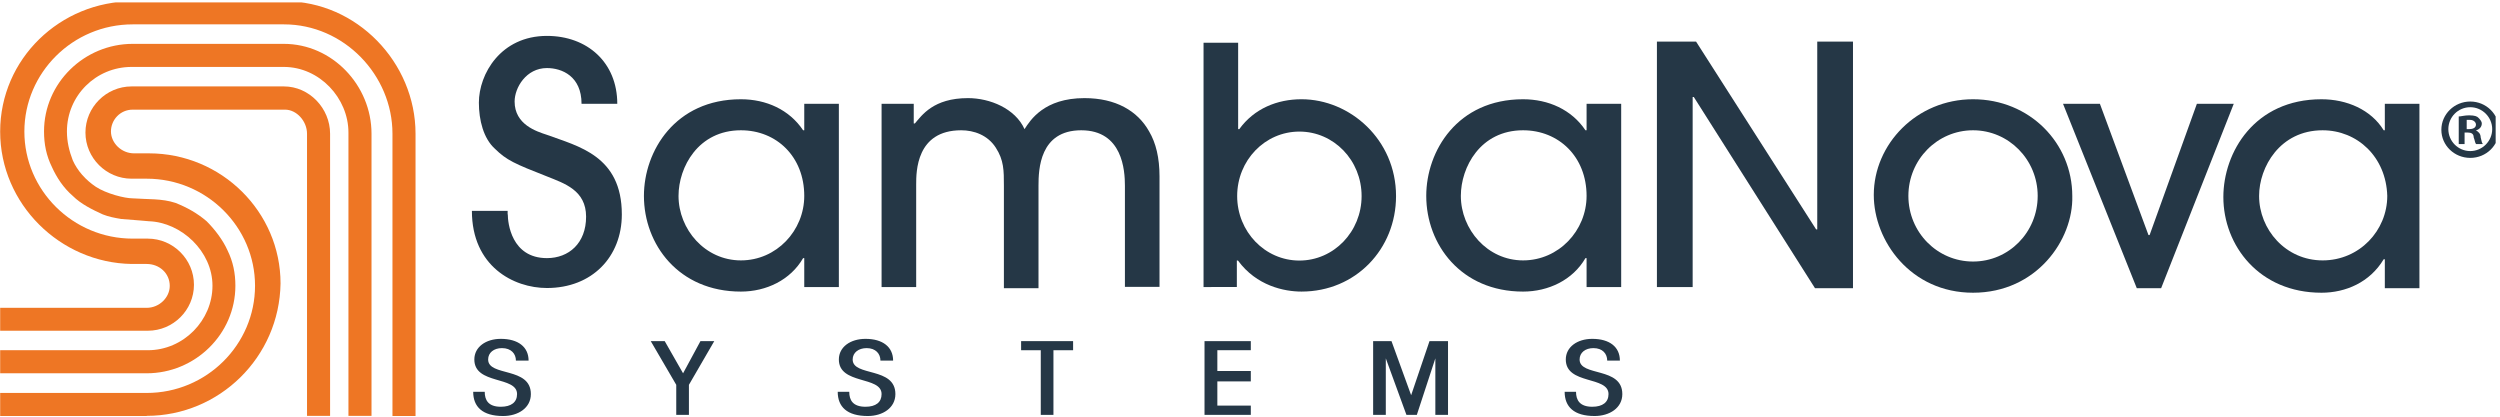
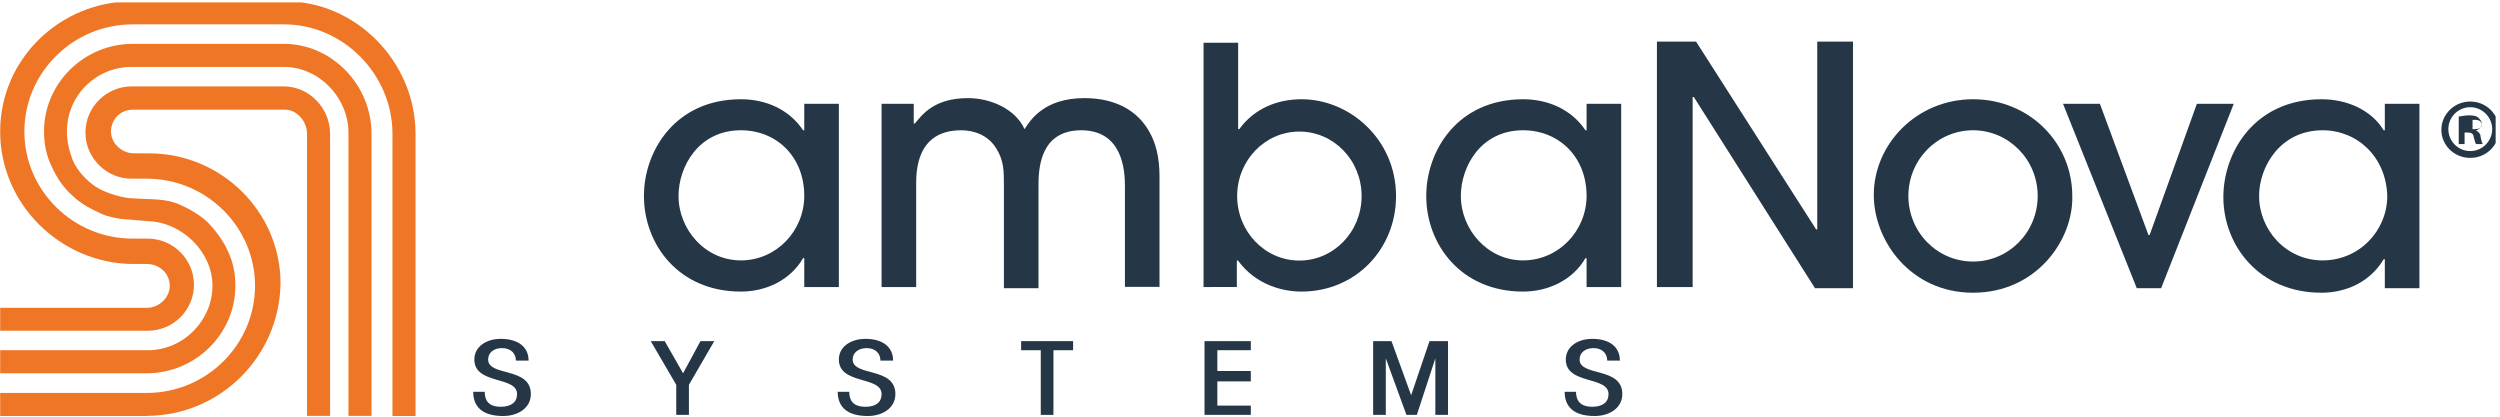
<svg xmlns="http://www.w3.org/2000/svg" version="1.2" viewBox="0 0 1539 257" width="1539" height="257">
  <title>logo-dark-svg</title>
  <defs>
    <clipPath clipPathUnits="userSpaceOnUse" id="cp1">
      <path d="m-2 1.49h1538.33v254.98h-1538.33z" />
    </clipPath>
    <clipPath clipPathUnits="userSpaceOnUse" id="cp2">
      <path d="m0.08 0.83h1538.35v255.26h-1538.35z" />
    </clipPath>
  </defs>
  <style>
		.s0 { fill: #253746 } 
		.s1 { fill: #ee7624 } 
	</style>
  <g id="Clip-Path" clip-path="url(#cp1)">
    <g id="Layer">
      <g id="Clip-Path" clip-path="url(#cp2)">
        <g id="Layer">
          <path id="Layer" class="s0" d="m298.4 241.2c0 5 2.1 9.2 9.9 9.2 6.4 0 10-2.8 10-7.8 0-11.3-26.3-5.6-26.3-21.3 0-7.7 7.1-12.7 16.3-12.7 10.7 0 17.1 5 17.1 13.4h-7.8c0-4.2-2.9-7.7-8.6-7.7-5 0-8.5 2.8-8.5 7 0 10.7 26.3 4.3 26.3 21.3 0 8.5-7.8 13.5-17.1 13.5-12.7 0-18.4-5.7-18.4-14.9h7.1z" />
          <path id="Layer" class="s0" d="m431.2 210h8.5l-15.6 26.9v18.5h-7.8v-18.5l-15.7-26.9h8.6l11.3 19.8z" />
          <path id="Layer" class="s0" d="m522.8 241.2c0 5 2.1 9.2 10 9.2 6.4 0 9.9-2.8 9.9-7.8 0-11.3-26.3-5.6-26.3-21.3 0-7.7 7.1-12.7 16.4-12.7 10.6 0 17 5 17 13.4h-7.8c0-4.2-2.9-7.7-8.5-7.7-5 0-8.6 2.8-8.6 7 0 10.7 26.3 4.3 26.3 21.3 0 8.5-7.8 13.5-17 13.5-12.8 0-18.5-5.7-18.5-14.9h7.1z" />
          <path id="Layer" class="s0" d="m660.6 210v5.6h-12.1v39.8h-7.8v-39.8h-12.1v-5.6z" />
          <path id="Layer" class="s0" d="m741.5 255.4v-45.4h28.5v5.6h-20.6v12.8h20.6v6.4h-20.6v14.9h20.6v5.7z" />
          <path id="Layer" class="s0" d="m845.3 255.4v-45.4h11.3l12.1 33.3 11.3-33.3h11.4v45.4h-7.8v-34.8l-11.4 34.8h-6.4l-12.7-34.8v34.8z" />
          <path id="Layer" class="s0" d="m970.2 241.2c0 5 2.2 9.2 10 9.2 6.4 0 10-2.8 10-7.8 0-11.3-26.3-5.6-26.3-21.3 0-7.7 7.1-12.7 16.3-12.7 10.7 0 17 5 17 13.4h-7.8c0-4.2-2.8-7.7-8.5-7.7-5 0-8.5 2.8-8.5 7 0 10.7 26.3 4.3 26.3 21.3 0 8.5-7.8 13.5-17.1 13.5-12.7 0-18.4-5.7-18.4-14.9h7.1z" />
          <path id="Layer" class="s0" d="m1117.3 177.4l-74.6-117.7h-0.7v117h-22v-151.1h24.1l73.9 115.6h0.7v-115.6h22v151.8z" />
          <path id="Layer" fill-rule="evenodd" class="s0" d="m1214.6 180.2c-38.4 0-61.1-31.9-61.1-60.2 0-31.2 26.3-58.9 61.1-58.9 34.8 0 61.1 26.9 61.1 59.6 0.7 26.9-22 59.5-61.1 59.5zm39.8-59.6c0-22.3-17.8-40.4-39.8-40.4-22 0-39.8 18.1-39.8 40.4 0 22.4 17.8 40.4 39.8 40.4 22 0 39.8-18 39.8-40.4z" />
          <path id="Layer" class="s0" d="m1330.3 177.4h-14.9l-45.4-113.5h22.7l29.9 80.8h0.7l29.1-80.8h22.7l-44.7 113.5z" />
          <path id="Layer" fill-rule="evenodd" class="s0" d="m1468.1 177.4v-17.8h-0.7c-8.5 14.2-23.4 20.6-38.3 20.6-38.4 0-60.4-29.1-60.4-58.9 0-27.6 19.2-60.2 60.4-60.2 15.6 0 30.5 6.4 38.3 19.1h0.7v-16.3h21.3v113.5zm-38.3-97.2c-26.3 0-39.1 22.7-39.1 40.4 0 20.6 16.3 39.7 39.1 39.7 22.7 0 39.8-18.4 39.8-39.7-0.7-24.1-18.5-40.4-39.8-40.4z" />
-           <path id="Layer" class="s0" d="m312.6 132c0 5 2.1 26.9 24.1 26.9 13.5 0 24.1-9.2 24.1-25.5 0-16.3-13.4-20.5-24.1-24.8-19.9-7.8-24.9-10-32-17-7.1-6.4-9.9-17.7-9.9-28.4 0-17.7 13.5-41.1 41.9-41.1 24.8 0 43.3 16.3 43.3 41.8h-22c0-17-12.1-22-21.3-22-12.8 0-19.9 12.1-19.9 20.6 0 14.2 13.5 18.4 19.9 20.5 19.2 7.1 46.1 12.8 46.1 49 0 26.2-18.4 45.3-46.1 45.3-20.6 0-46.2-13.4-46.2-47.5h22v2.2z" />
          <path id="Layer" fill-rule="evenodd" class="s0" d="m495.1 176.7v-17.8h-0.7c-7.8 13.5-22.7 20.6-38.3 20.6-38.4 0-59.7-29.1-59.7-58.9 0-27.6 19.2-59.5 59.7-59.5 15.6 0 29.8 6.4 38.3 19.1h0.7v-16.3h21.3v112.8zm-39-96.5c-26.3 0-38.4 22.7-38.4 40.4 0 20.6 16.3 39.7 38.4 39.7 22 0 39-18.4 39-39.7 0-24.1-17-40.4-39-40.4z" />
          <path id="Layer" class="s0" d="m692.5 176.7v-62.4c0-9.3-1.4-34.1-26.9-34.1-25.6 0-26.3 24.1-26.3 34.1v63.1h-21.3v-63.1c0-9.3 0-15.7-5-23.4-5-7.8-13.5-10.7-21.3-10.7-27.7 0-27.7 25.5-27.7 33.4v63.1h-21.3v-112.8h19.8v12.1h0.7c4.3-5 11.4-15.6 32.7-15.6 13.5 0 29.1 6.4 34.8 19.1 3.6-5.6 12.1-19.1 36.9-19.1 19.2 0 32.7 7.8 39.8 20.5 4.2 7.1 6.4 16.3 6.4 27.7v68h-21.3z" />
          <path id="Layer" fill-rule="evenodd" class="s0" d="m740.9 176.7v-150.4h21.3v53.2h0.7c9.2-12.7 23.4-18.4 38.3-18.4 29.8 0 58.2 24.8 58.2 59.6 0 32.6-24.8 58.8-58.2 58.8-10.6 0-27.7-3.5-39.1-19.1h-0.7v16.3zm97.3-56c0-22-17.1-39.7-38.3-39.7-21.2 0-38.3 17.7-38.3 39.7 0 21.9 17.1 39.7 38.3 39.7 21.2 0 38.3-17.8 38.3-39.7z" />
          <path id="Layer" fill-rule="evenodd" class="s0" d="m976.7 176.7v-17.8h-0.7c-7.8 13.5-22.8 20.6-38.4 20.6-38.3 0-59.6-29.1-59.6-58.9 0-27.6 19.1-59.5 59.6-59.5 15.6 0 29.9 6.4 38.4 19.1h0.7v-16.3h21.3v112.8zm-39.1-96.5c-26.3 0-38.3 22.7-38.3 40.4 0 20.6 16.3 39.7 38.3 39.7 22 0 39.1-18.4 39.1-39.7 0-24.1-17.1-40.4-39.1-40.4z" />
-           <path id="Layer" fill-rule="evenodd" class="s0" d="m1520.7 97.2c-9.8 0-17.8-7.7-17.8-17.3 0-9.6 8-17.4 17.8-17.4 9.8 0 17.7 7.8 17.7 17.4 0 9.6-7.9 17.3-17.7 17.3zm13.5-17.7c0-7.4-6.1-13.5-13.5-13.5-7.5 0-13.5 6.1-13.5 13.5 0 7.4 6 13.5 13.5 13.5 7.4 0 13.5-6.1 13.5-13.5zm-20.6 9.2v-17c1.4 0 3.5-0.7 6.4-0.7 3.5 0 5 0.7 5.7 1.5 0.7 0.7 2.1 2.1 2.1 3.5 0 2.1-1.4 3.6-3.6 4.3 1.5 0.7 2.9 2.1 2.9 4.2 0.7 2.8 0.7 3.5 1.4 4.2h-4.2c-0.7-0.7-0.7-2.1-1.5-4.2 0-2.1-1.4-2.9-3.5-2.9h-2.1v7.1zm4.2-9.2h2.1c2.2 0 4.3-0.7 4.3-2.8 0-1.4-1.4-2.9-3.6-2.9h-2.1v5.7h-0.7z" />
+           <path id="Layer" fill-rule="evenodd" class="s0" d="m1520.7 97.2c-9.8 0-17.8-7.7-17.8-17.3 0-9.6 8-17.4 17.8-17.4 9.8 0 17.7 7.8 17.7 17.4 0 9.6-7.9 17.3-17.7 17.3zm13.5-17.7c0-7.4-6.1-13.5-13.5-13.5-7.5 0-13.5 6.1-13.5 13.5 0 7.4 6 13.5 13.5 13.5 7.4 0 13.5-6.1 13.5-13.5zm-20.6 9.2v-17c1.4 0 3.5-0.7 6.4-0.7 3.5 0 5 0.7 5.7 1.5 0.7 0.7 2.1 2.1 2.1 3.5 0 2.1-1.4 3.6-3.6 4.3 1.5 0.7 2.9 2.1 2.9 4.2 0.7 2.8 0.7 3.5 1.4 4.2h-4.2c-0.7-0.7-0.7-2.1-1.5-4.2 0-2.1-1.4-2.9-3.5-2.9h-2.1v7.1m4.2-9.2h2.1c2.2 0 4.3-0.7 4.3-2.8 0-1.4-1.4-2.9-3.6-2.9h-2.1v5.7h-0.7z" />
          <path id="Layer" class="s1" d="m255.8 256.1h-14.2v-173.8c0-36.1-29.9-67.3-66.8-67.3h-93.1c-36.9 0-66.7 29.8-66.7 66 0 36.1 29.8 65.9 66.7 65.9h9.3c15.6 0 28.4 12.8 28.4 28.4 0 15.6-12.8 28.3-28.4 28.3h-90.9v-14.1h90.2c7.8 0 14.2-6.4 14.2-13.5 0-7.8-6.4-13.5-14.2-13.5h-9.3c-44-0.7-80.9-36.9-80.9-81.5 0-44.7 36.9-80.2 81.6-80.2h93.8c44 0 80.3 37.6 80.3 81.5z" />
          <path id="Layer" class="s1" d="m91.7 136.2c19.9 0.7 39.1 18.5 39.1 39.7 0 21.3-17.8 39.7-39.8 39.7h-90.9v14.2h90.2c29.8 0 54.6-24.1 54.6-53.9 0-7.7-1.4-14.8-4.9-21.9-2.9-6.4-7.8-12.8-12.8-17.8-5.7-4.9-12.1-8.5-19.2-11.3-8.5-2.8-17-2.1-26.3-2.8-5 0-16.3-2.9-22.7-7.1-6.4-4.3-11.4-10-14.2-16.3-2.2-5.7-3.6-11.4-3.6-17.8 0-22 17.8-39.7 39.8-39.7h93.7c22 0 39.8 19.2 39.8 40.4v174.4h14.2v-173.7c0-29.7-24.1-55.3-54-55.3h-93c-29.8 0-54.6 24.1-54.6 53.9 0 7.8 1.4 14.9 4.9 22 2.9 6.4 7.1 12.8 12.8 17.7 5 5 12.1 8.5 18.5 11.4 3.5 1.4 7.1 2.1 11.3 2.8 10 0.7 16.4 1.4 17.1 1.4z" />
          <path id="Layer" class="s1" d="m90.3 256.1h-90.2v-14.2h90.2c36.9 0 66.7-29.8 66.7-66 0-36.1-29.8-65.9-66.7-65.9h-9.3c-15.6 0-28.4-12.8-28.4-28.4 0-15.6 12.8-28.4 28.4-28.4h93.8c15.6 0 28.4 13.5 28.4 29.1v173.7h-14.2v-173.7c0-7.7-6.4-14.8-13.5-14.8h-93.8c-7.8 0-13.4 6.4-13.4 13.4 0 7.1 6.4 13.5 14.2 13.5h9.2c44.7 0 81 36.1 81 80.1-0.7 45.4-37.7 81.5-82.4 81.5z" />
        </g>
      </g>
    </g>
  </g>
</svg>